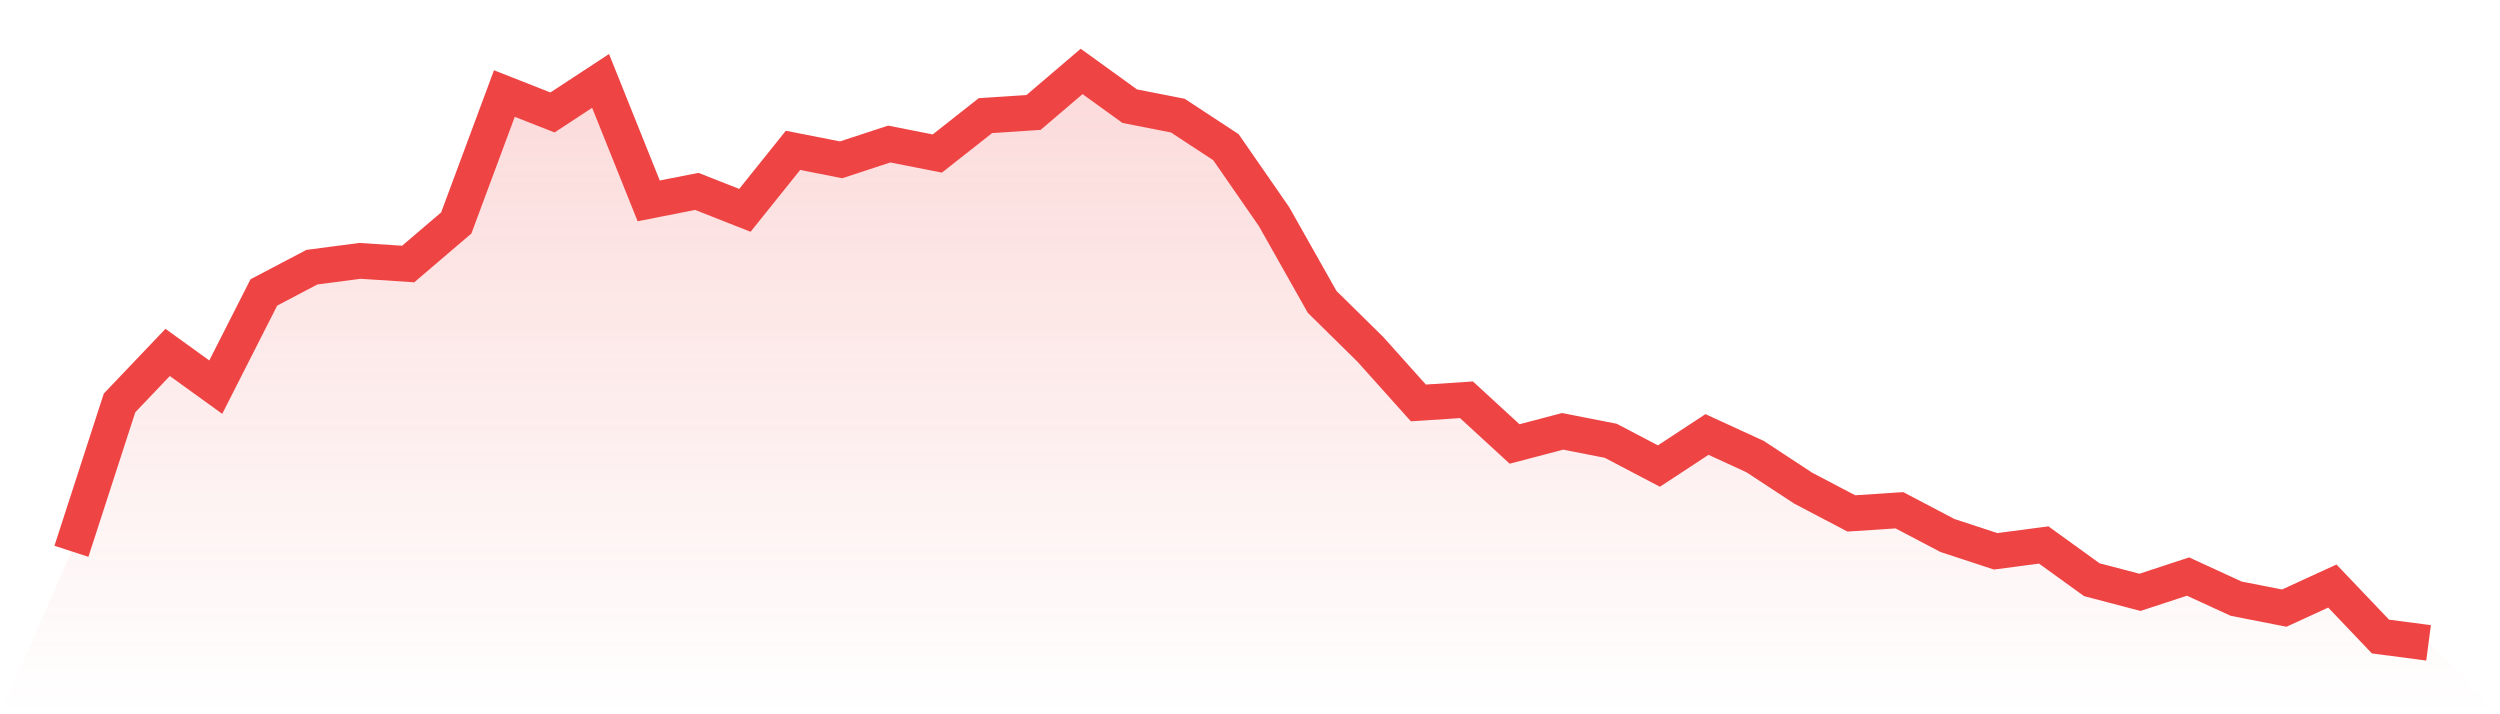
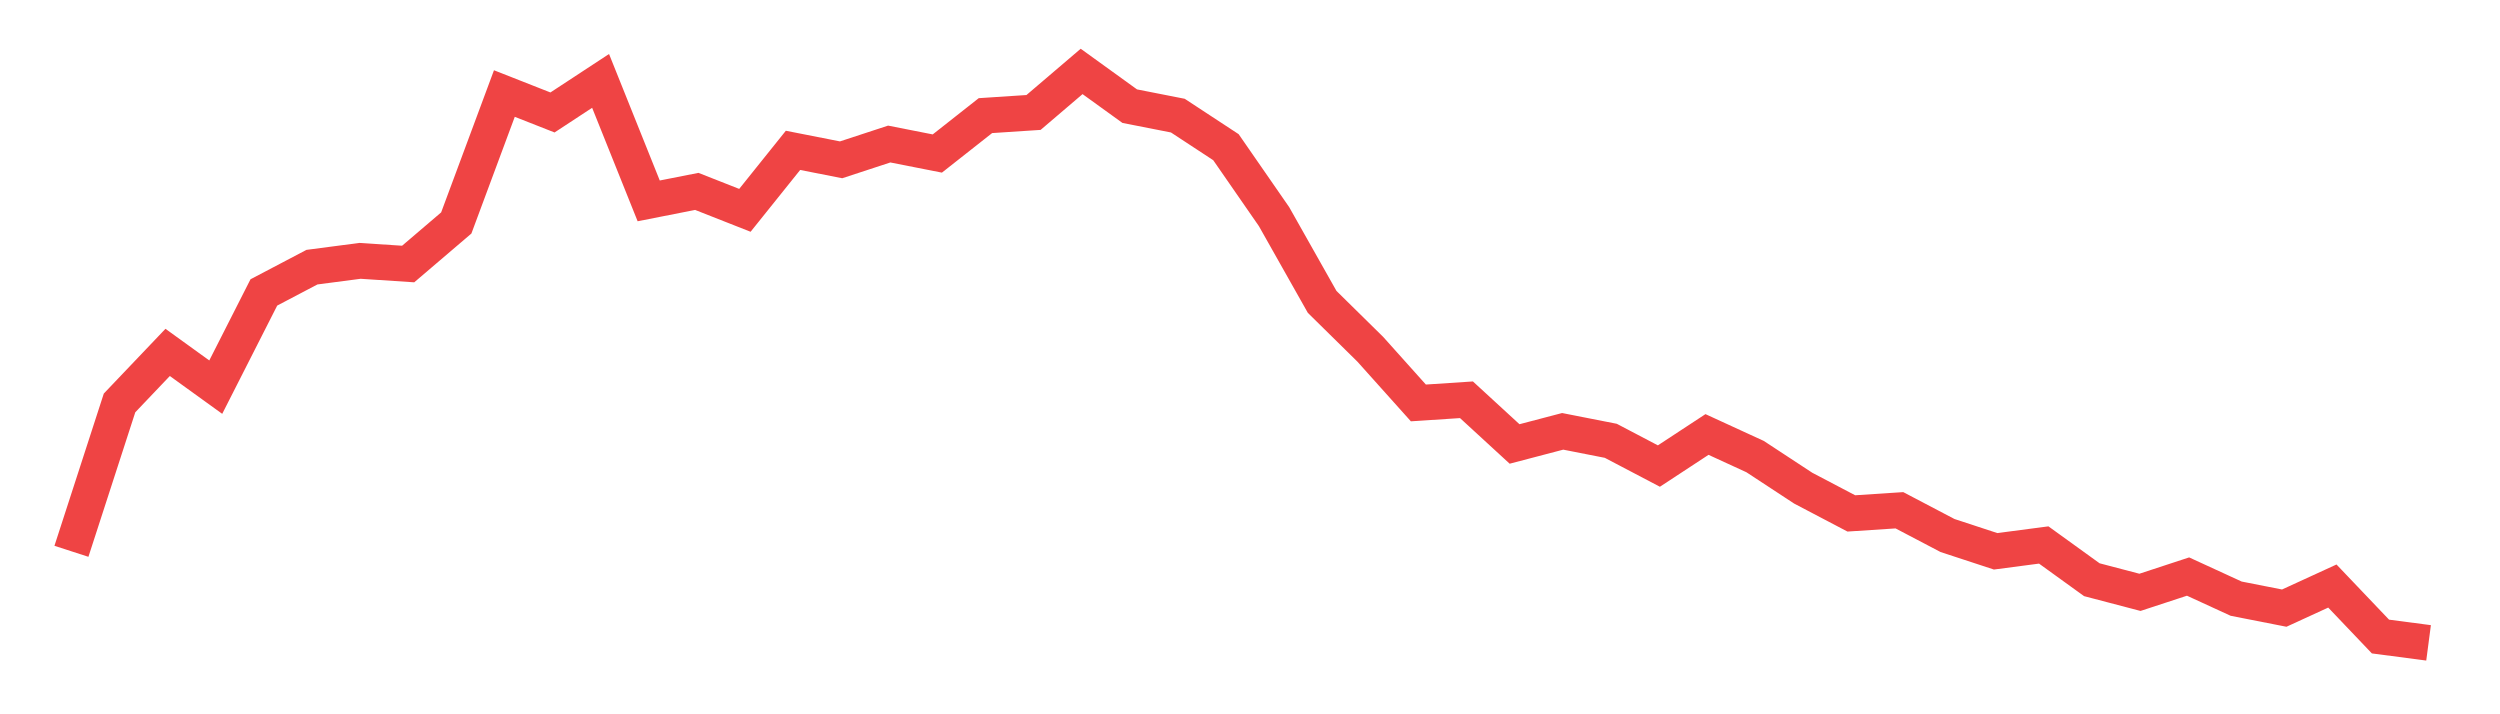
<svg xmlns="http://www.w3.org/2000/svg" viewBox="0 0 140 40">
  <defs>
    <linearGradient id="gradient" x1="0" x2="0" y1="0" y2="1">
      <stop offset="0%" stop-color="#ef4444" stop-opacity="0.2" />
      <stop offset="100%" stop-color="#ef4444" stop-opacity="0" />
    </linearGradient>
  </defs>
-   <path d="M4,30.873 L4,30.873 L6.694,22.564 L9.388,19.735 L12.082,21.68 L14.776,16.376 L17.469,14.961 L20.163,14.608 L22.857,14.785 L25.551,12.486 L28.245,5.238 L30.939,6.298 L33.633,4.53 L36.327,11.249 L39.02,10.718 L41.714,11.779 L44.408,8.42 L47.102,8.95 L49.796,8.066 L52.49,8.597 L55.184,6.475 L57.878,6.298 L60.571,4 L63.265,5.945 L65.959,6.475 L68.653,8.243 L71.347,12.133 L74.041,16.906 L76.735,19.558 L79.429,22.564 L82.122,22.387 L84.816,24.862 L87.51,24.155 L90.204,24.685 L92.898,26.099 L95.592,24.331 L98.286,25.569 L100.98,27.337 L103.673,28.751 L106.367,28.575 L109.061,29.989 L111.755,30.873 L114.449,30.519 L117.143,32.464 L119.837,33.171 L122.531,32.287 L125.224,33.525 L127.918,34.055 L130.612,32.818 L133.306,35.646 L136,36 L140,40 L0,40 z" fill="url(#gradient)" />
  <path d="M4,30.873 L4,30.873 L6.694,22.564 L9.388,19.735 L12.082,21.68 L14.776,16.376 L17.469,14.961 L20.163,14.608 L22.857,14.785 L25.551,12.486 L28.245,5.238 L30.939,6.298 L33.633,4.53 L36.327,11.249 L39.02,10.718 L41.714,11.779 L44.408,8.42 L47.102,8.95 L49.796,8.066 L52.49,8.597 L55.184,6.475 L57.878,6.298 L60.571,4 L63.265,5.945 L65.959,6.475 L68.653,8.243 L71.347,12.133 L74.041,16.906 L76.735,19.558 L79.429,22.564 L82.122,22.387 L84.816,24.862 L87.51,24.155 L90.204,24.685 L92.898,26.099 L95.592,24.331 L98.286,25.569 L100.98,27.337 L103.673,28.751 L106.367,28.575 L109.061,29.989 L111.755,30.873 L114.449,30.519 L117.143,32.464 L119.837,33.171 L122.531,32.287 L125.224,33.525 L127.918,34.055 L130.612,32.818 L133.306,35.646 L136,36" fill="none" stroke="#ef4444" stroke-width="2" />
</svg>